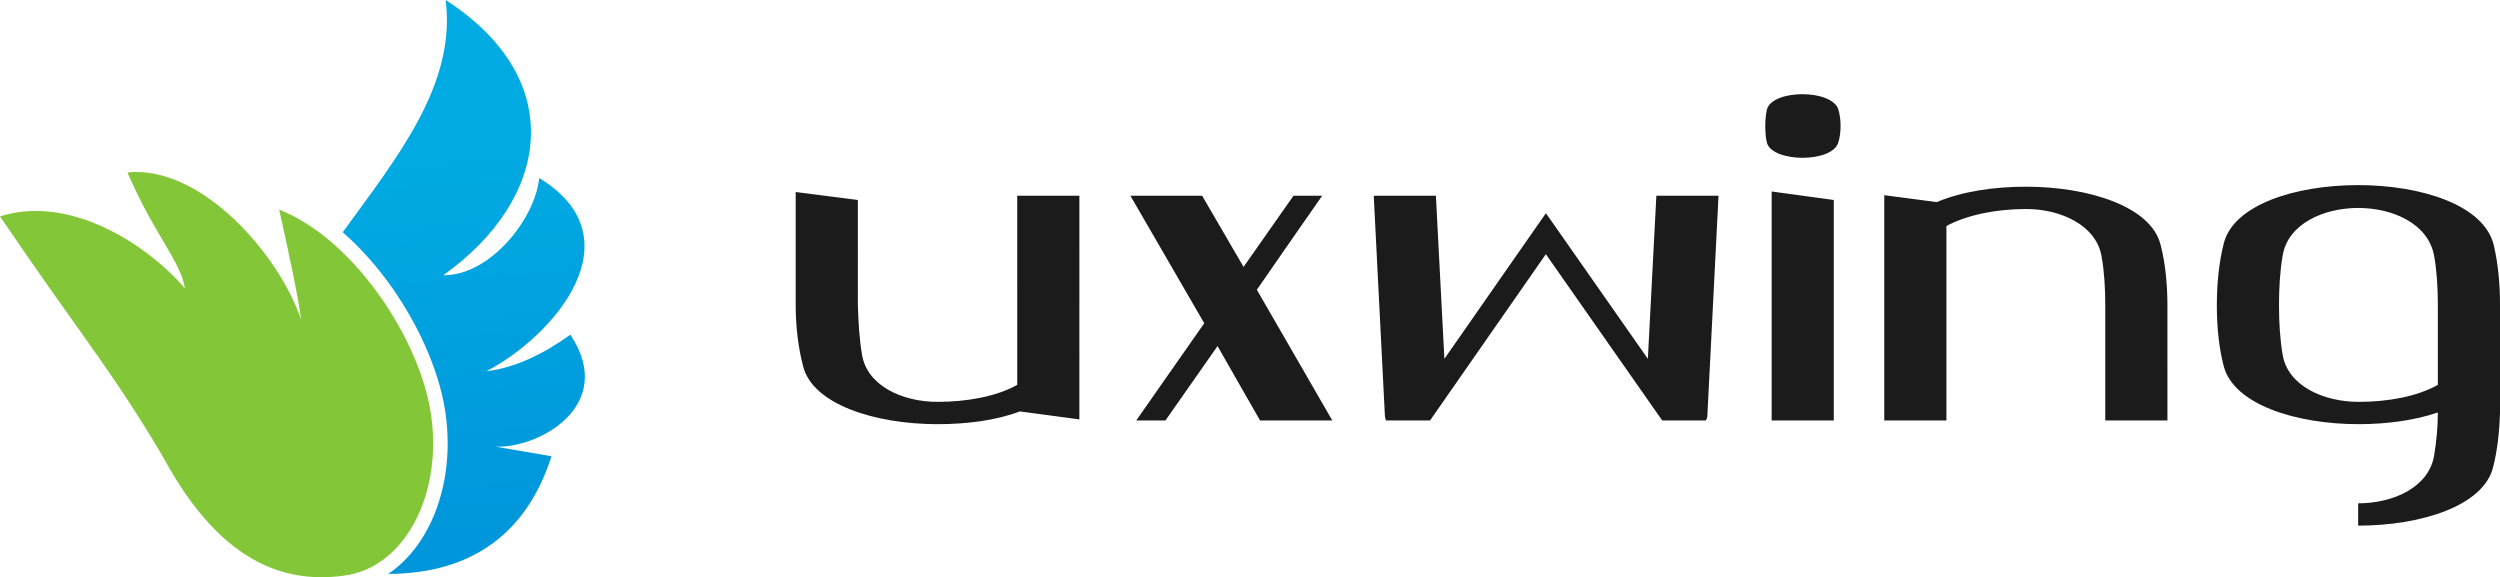
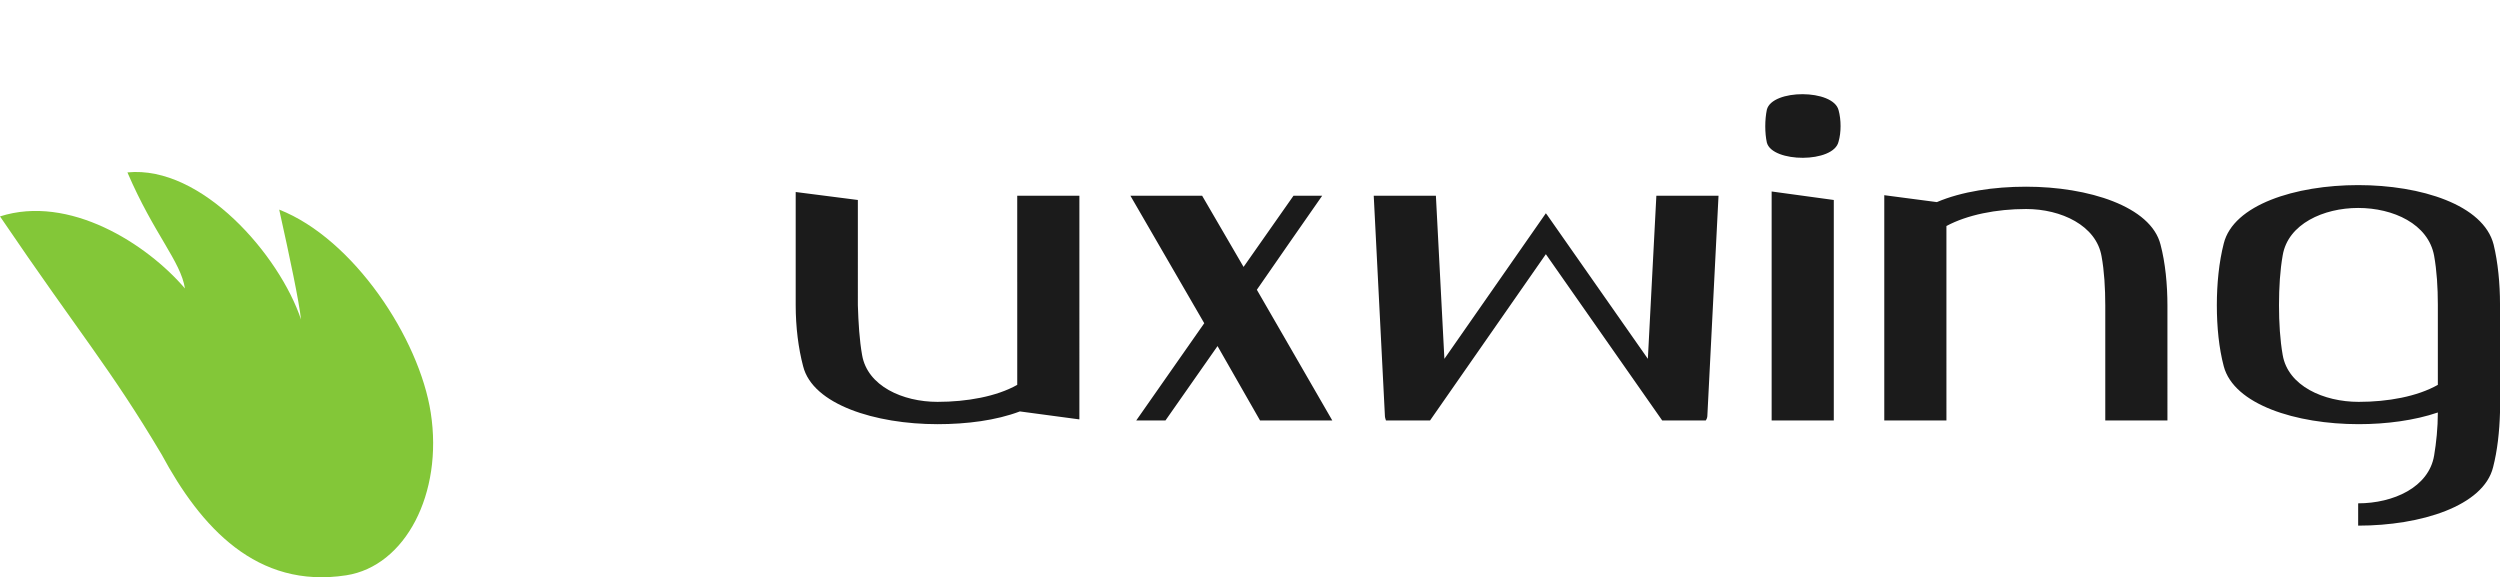
<svg xmlns="http://www.w3.org/2000/svg" width="432.597" height="99.889" viewBox="0 0 3886.75 897.47" fill-rule="evenodd" clip-rule="evenodd">
  <defs>
    <linearGradient id="a" gradientUnits="userSpaceOnUse" x1="739.78" y1="239.98" x2="789.19" y2="827.38">
      <stop offset="0" stop-color="#00aae2" />
      <stop offset="1" stop-color="#0096db" />
    </linearGradient>
  </defs>
  <path d="M1581.5 438.1v160.23c-32.21 18.17-78.47 26.43-123.89 26.43-54.51 0-109.03-24.78-117.29-72.68-4.13-23.13-5.78-50.38-6.61-77.64V310.9l-96.64-12.39v175.93c0 33.86 4.13 66.9 11.56 94.98 14.87 59.47 112.33 90.03 208.97 90.03 45.43 0 90.85-5.78 128.02-19.82l92.5 12.39V304.29h-96.64V438.1zm287.44-133.81h-111.51l114.81 198.23-105.72 151.15h45.43l80.95-115.63 66.08 115.63h112.33l-117.29-203.19 50.38-72.68 51.21-73.51h-44.6l-77.64 110.68-64.42-110.68zm534.39 90.86l180.89 258.53h67.73c1.65-2.48 2.48-4.95 2.48-7.43l17.35-341.95h-96.64l-13.21 253.57-156.1-223.01-2.48-3.3-157.76 226.31-13.21-253.57h-96.64l17.35 341.95c0 2.48.83 4.95 1.65 7.43h68.55l180.06-258.53zM2851 653.68V310.91l-96.63-13.22v355.99H2851zm7.44-482.36c-8.26-33.04-103.25-33.04-111.5-.83-3.3 15.7-3.3 36.34 0 51.21 8.26 31.39 104.07 32.21 111.5-1.65 4.13-14.04 4.13-33.86 0-48.73zm167.67 341.12V351.38c32.22-17.35 77.64-26.43 123.9-26.43 54.51 0 109.03 25.6 117.28 73.51 4.13 22.3 5.78 49.55 5.78 76.81v178.41h96.64V475.27c0-33.04-3.3-66.9-10.74-94.98-14.87-59.47-112.33-90.03-208.97-90.03-50.38 0-99.94 7.43-138.76 23.95l-81.77-10.74v350.21h96.64V512.44zm860.65 128.85v-168.5c0-32.21-3.3-65.25-9.91-92.5-15.7-61.95-113.15-92.51-210.62-92.51s-194.1 30.56-208.97 90.85c-7.43 28.91-10.74 62.77-10.74 95.81 0 33.86 3.3 66.9 10.74 94.98 15.69 59.47 112.33 90.03 209.79 90.03 42.95 0 86.73-5.78 123.07-18.17 0 23.95-2.48 47.08-5.78 66.9-8.26 49.55-63.6 74.34-118.11 74.34v34.69c97.46 0 194.92-30.56 209.79-90.85 6.61-25.6 9.91-55.34 10.74-85.07zm-96.64-167.67v124.72c-32.21 18.17-77.64 26.43-123.07 26.43-54.51 0-109.85-24.78-118.11-72.68-4.13-23.13-5.78-50.38-5.78-77.64 0-27.26 1.65-54.52 5.78-77.64 8.26-48.73 63.6-73.51 117.29-73.51 54.51 0 109.02 24.78 118.11 74.33 4.13 23.13 5.78 49.56 5.78 75.99z" fill="#1b1b1b" fill-rule="nonzero" />
-   <path d="M532.82 361.09C617.06 244.9 709.68 131.7 692.84 0c192.28 123.92 161.92 310.5-3.75 427.9 72.73.94 143.07-87.94 149.2-151.15 154.34 94.08 21.85 246.62-82.13 300.39 45-5.24 89.38-27.15 130.63-56.8 73.85 111.61-52.24 177.98-117.17 173.94l87.79 15.07c-37.39 116.93-120.83 182.46-253.84 182.97 25.47-17.18 46.64-42 62.29-72.08 25.86-49.71 36.61-114.26 26.15-181.91l-.01-.04c-9.98-64.53-43.9-139.76-91.21-203.17-20.36-27.29-43.29-52.54-67.99-74.02z" fill="url(#a)" />
  <path d="M467.99 496.78c-3.04-28.26-16.93-94.38-33.92-170.9 115.78 45.48 217.78 200.28 235.63 315.85 19.4 125.43-39.39 238.47-131.46 252.7-139.25 21.53-226.1-74.84-287.03-187.99C171.09 571.74 125.61 521.45 0 336.45c107.41-34.4 227.99 42.34 287.54 112.02-6.52-42.17-48.24-84.48-89.45-180.43C313.59 256.57 434.66 396.93 468 496.76z" fill="#83c738" fill-rule="nonzero" />
</svg>